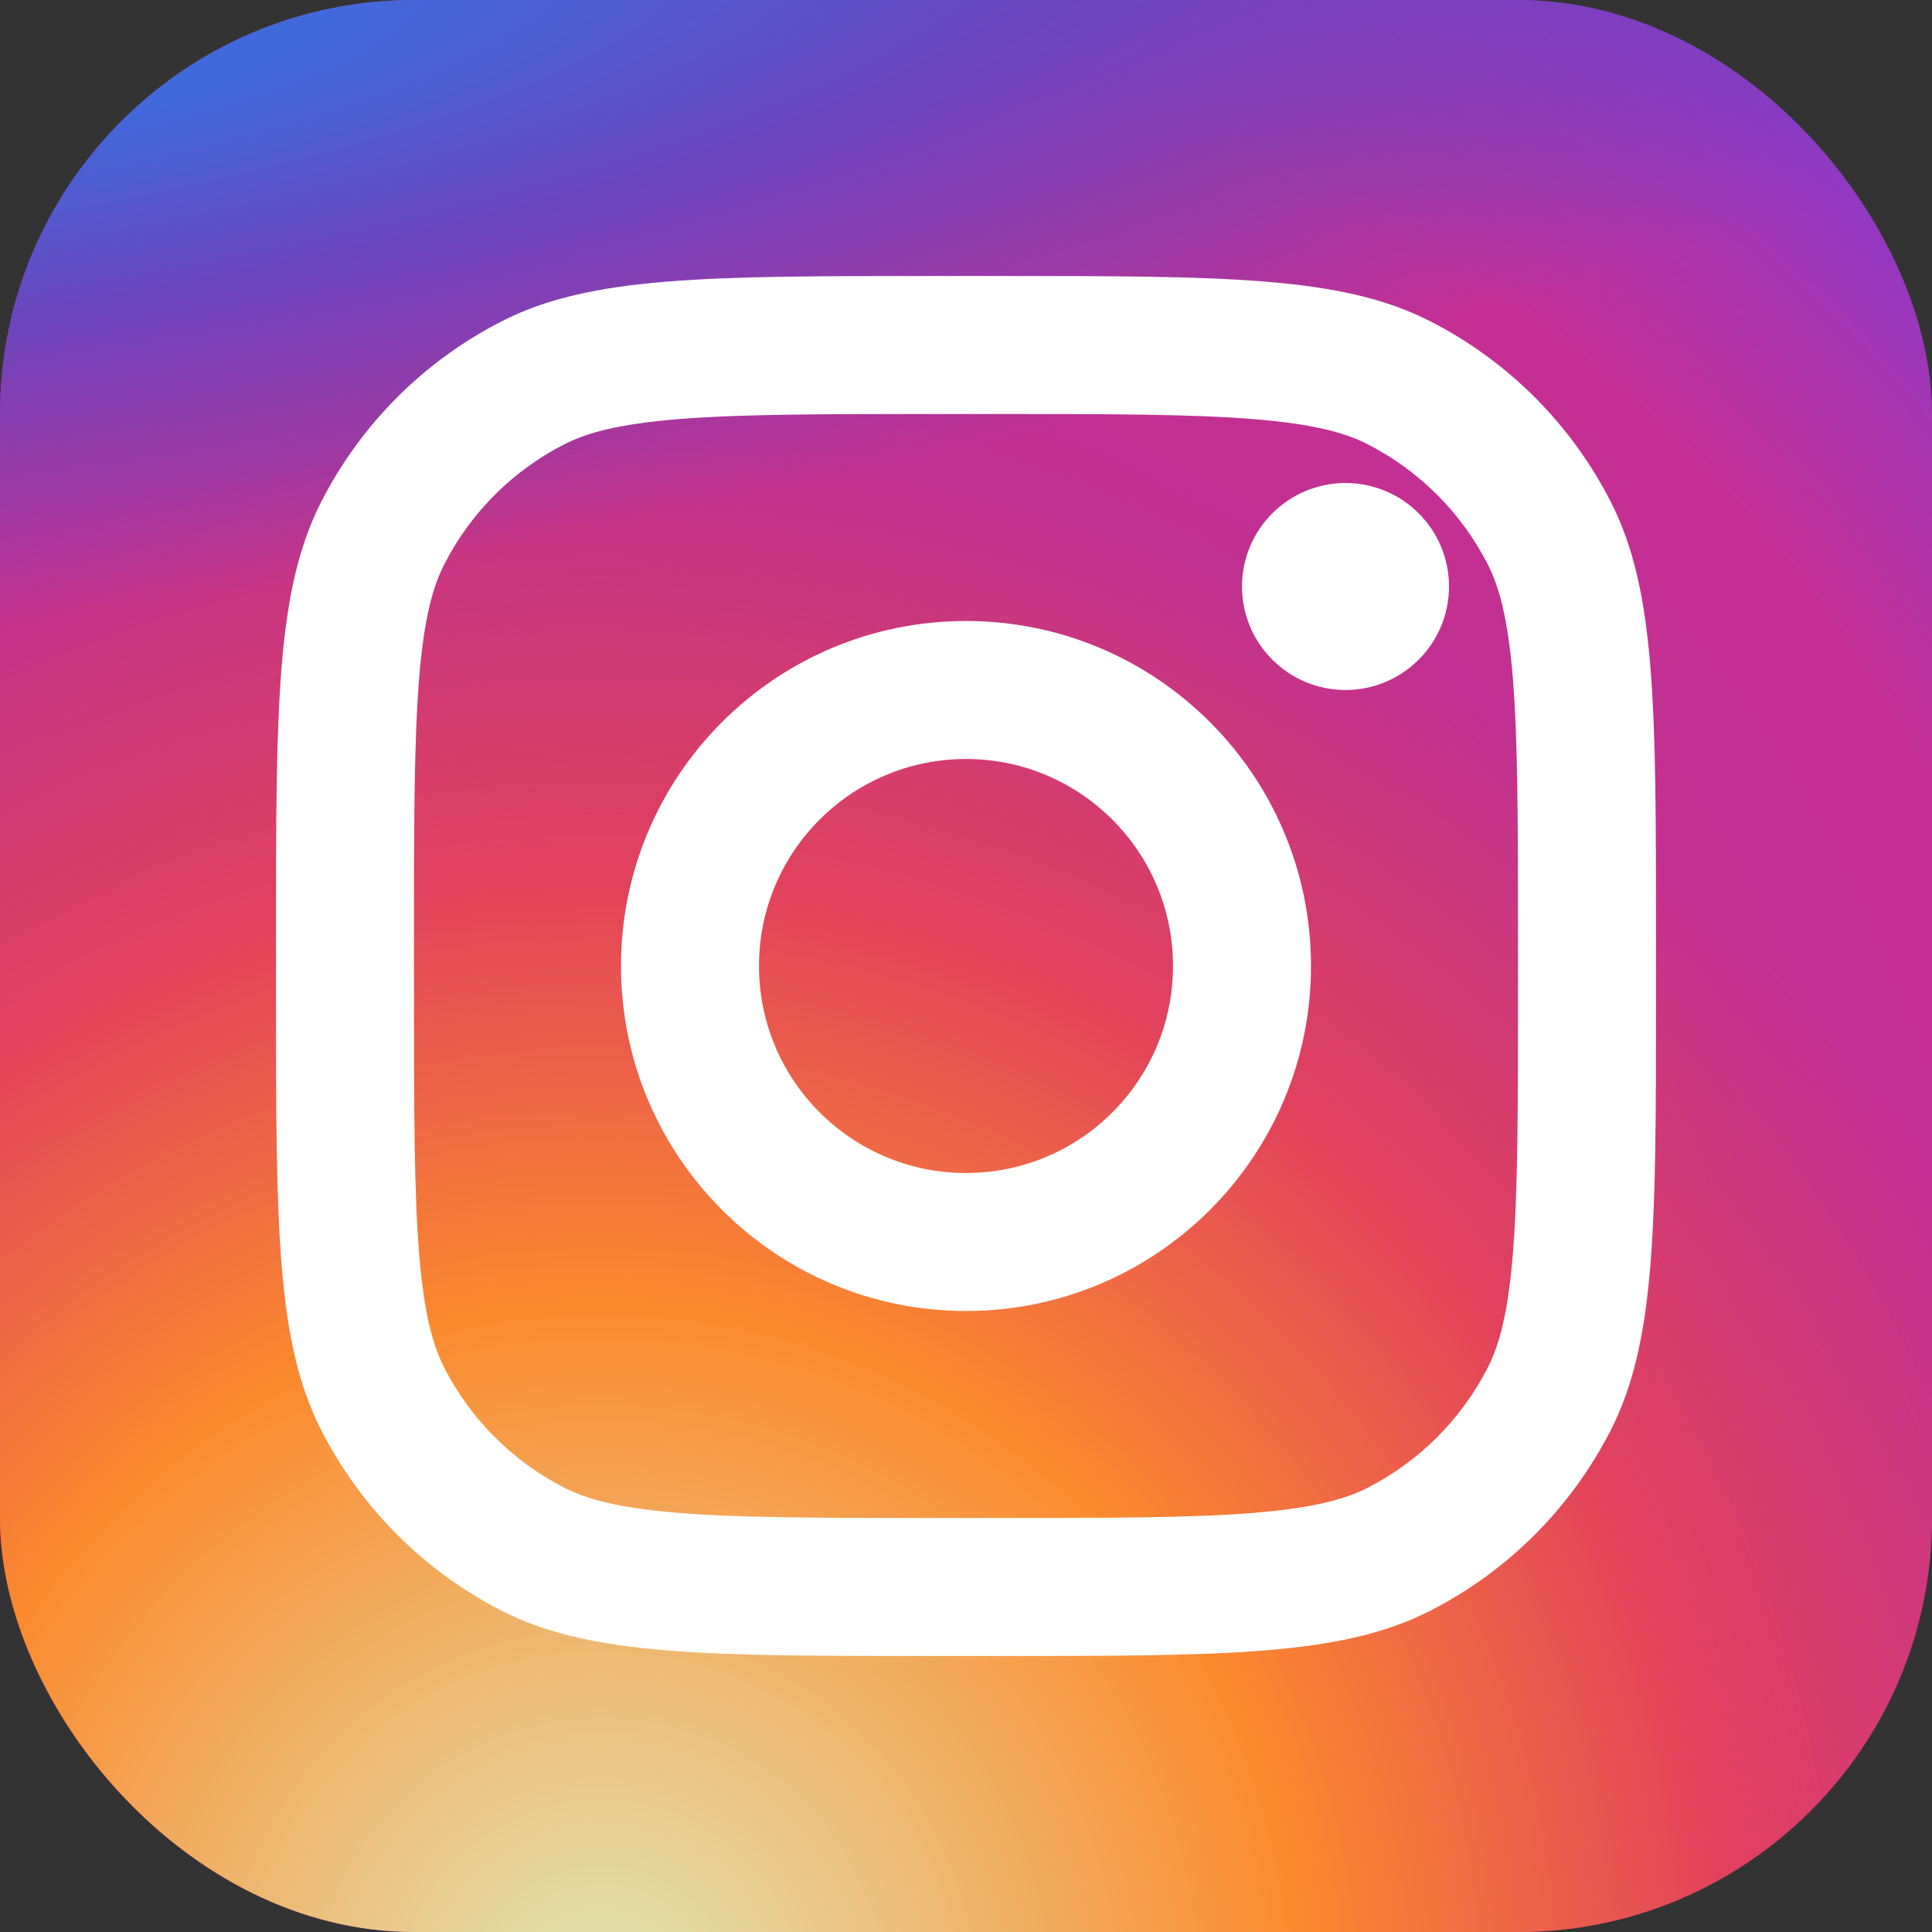
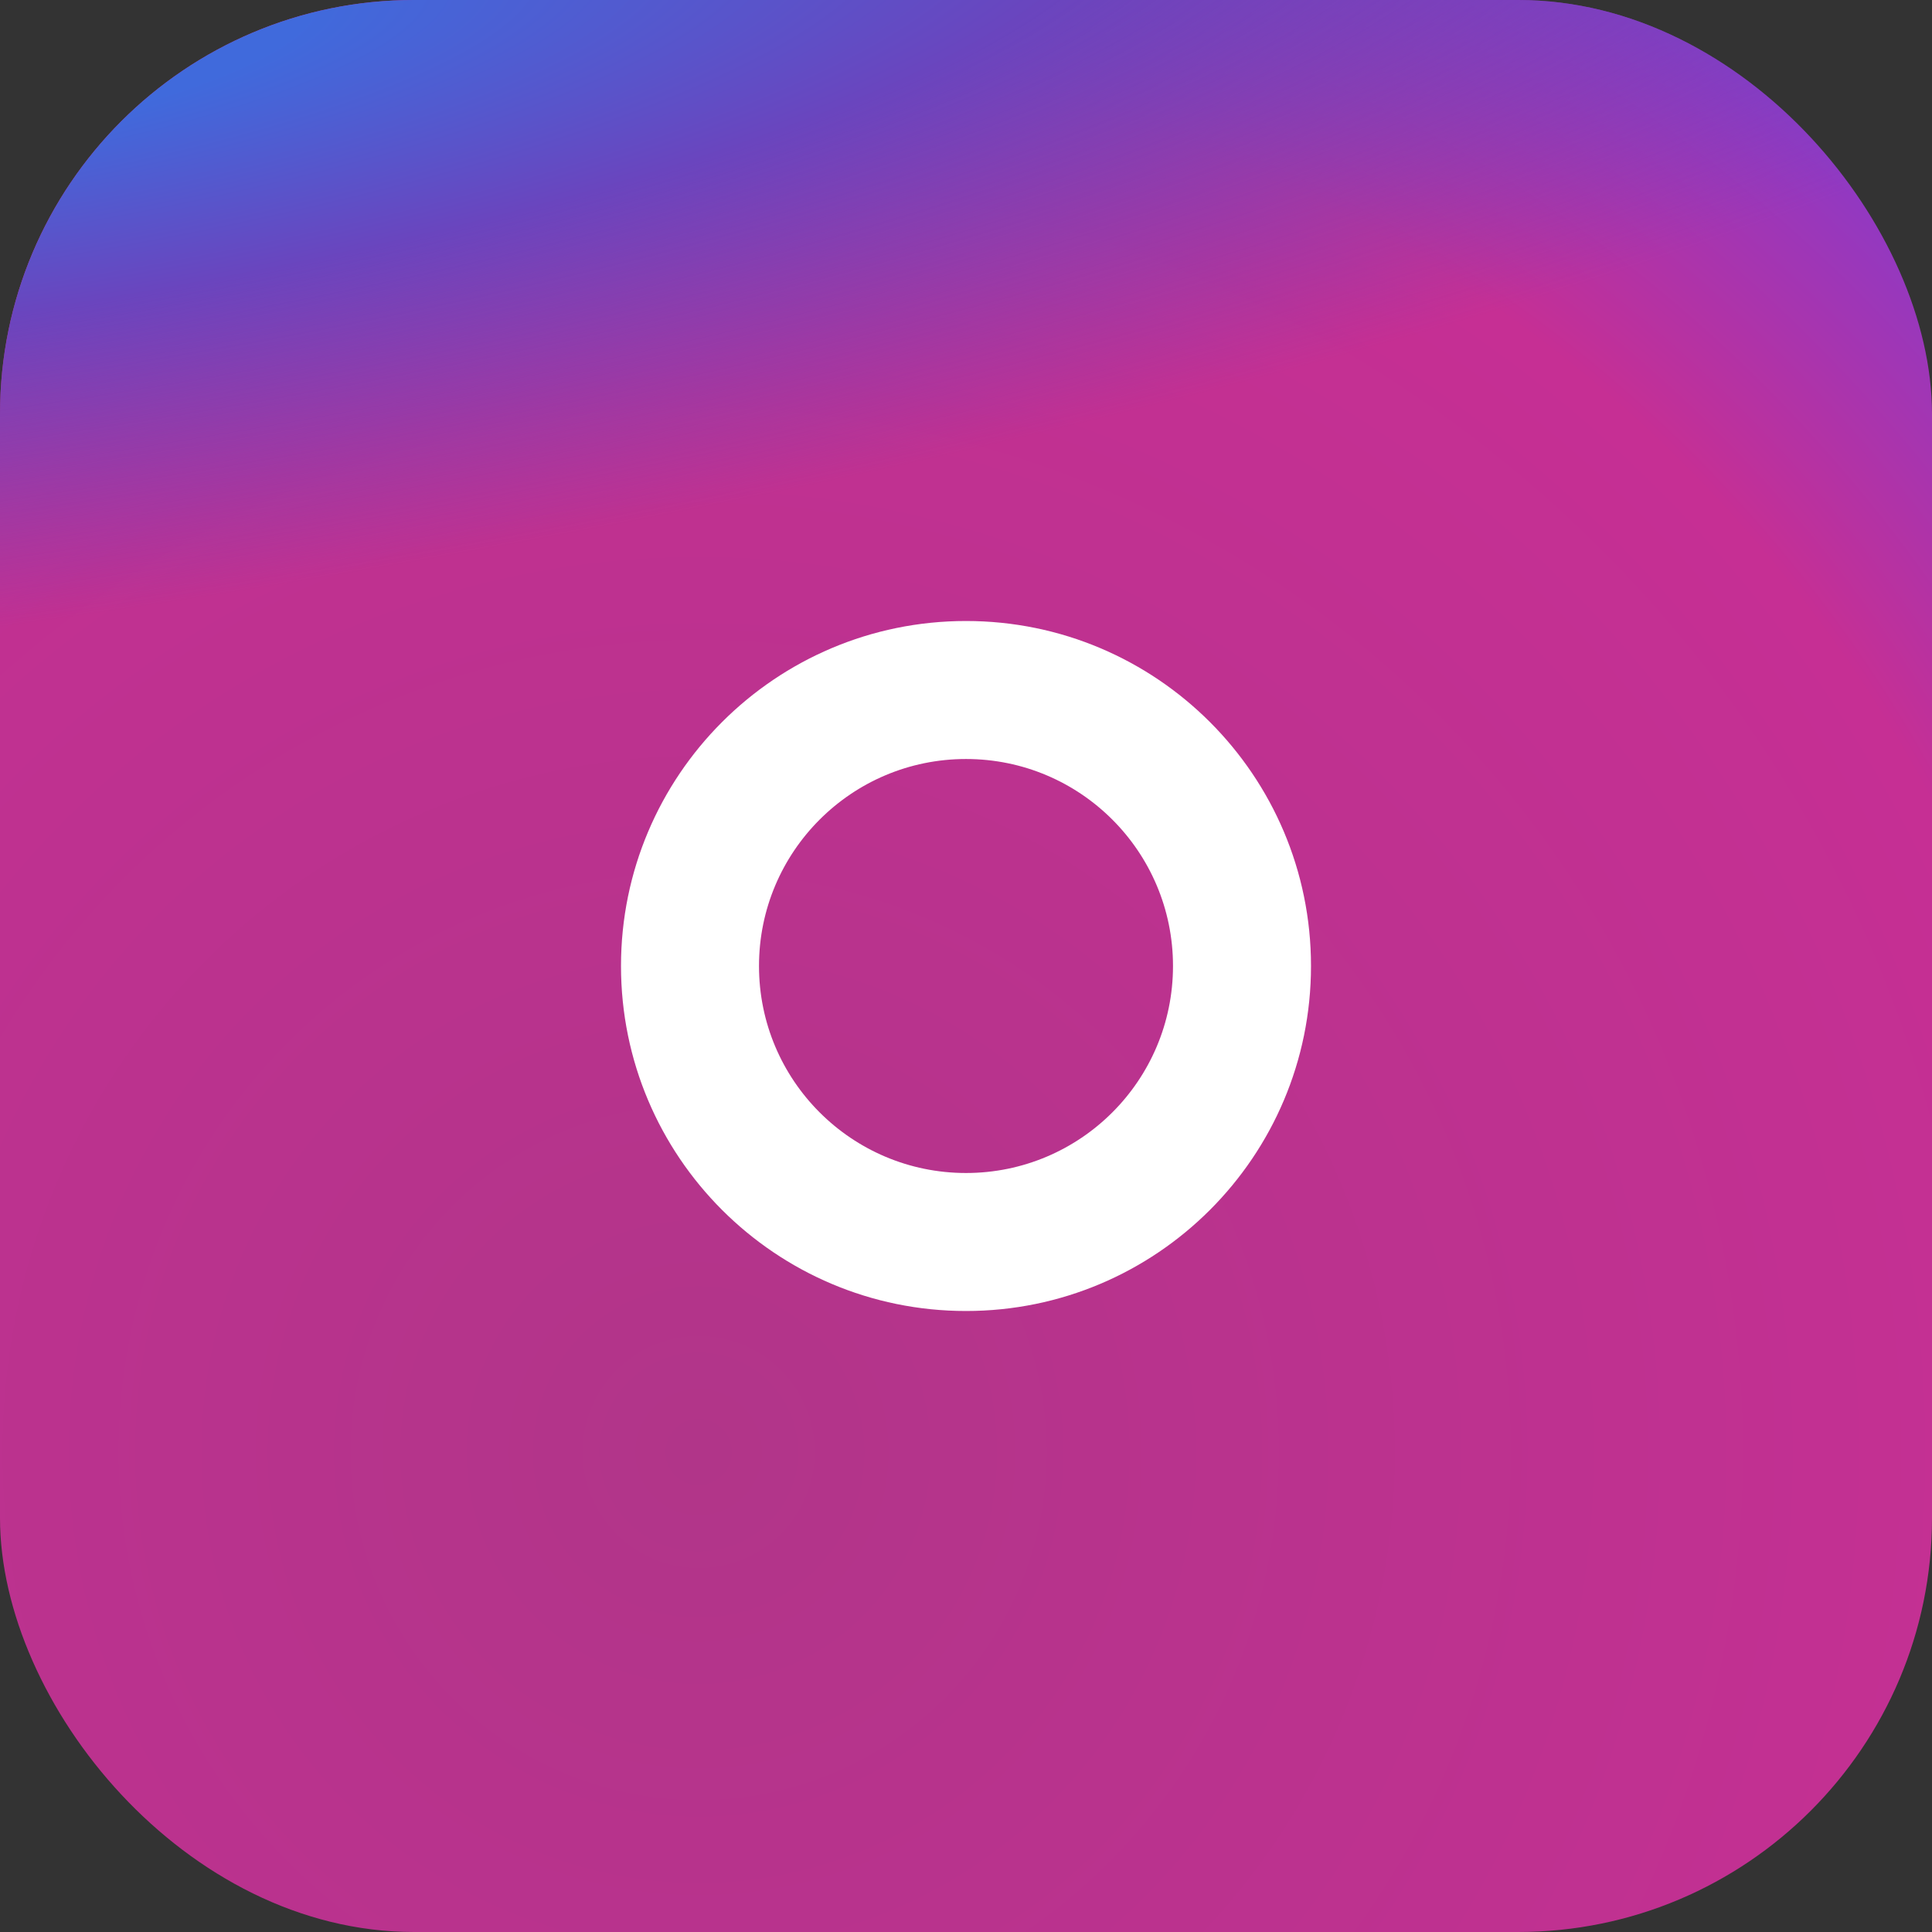
<svg xmlns="http://www.w3.org/2000/svg" width="700" height="700" viewBox="0 0 28 28" fill="none" version="1.1" id="svg14">
  <rect x="0" y="0" width="28" height="28" fill="#333333" stroke="none" />
  <rect x="0" y="0" width="28" height="28" rx="6" fill="url(#paint0_radial_87_7153)" id="rect1" style="fill:url(#paint0_radial_87_7153)" />
-   <rect x="0" y="0" width="28" height="28" rx="6" fill="url(#paint1_radial_87_7153)" id="rect2" style="fill:url(#paint1_radial_87_7153)" />
  <rect x="0" y="0" width="28" height="28" rx="6" fill="url(#paint2_radial_87_7153)" id="rect3" style="fill:url(#paint2_radial_87_7153)" />
-   <path d="M 21,8.5 C 21,9.328 20.328,10 19.5,10 18.672,10 18,9.328 18,8.5 18,7.672 18.672,7 19.5,7 20.328,7 21,7.672 21,8.5 Z" fill="#ffffff" id="path3" />
+   <path d="M 21,8.5 Z" fill="#ffffff" id="path3" />
  <path fill-rule="evenodd" clip-rule="evenodd" d="m 14,19 c 2.761,0 5,-2.239 5,-5 0,-2.761 -2.239,-5 -5,-5 -2.761,0 -5,2.239 -5,5 0,2.761 2.239,5 5,5 z m 0,-2 c 1.657,0 3,-1.343 3,-3 0,-1.657 -1.343,-3 -3,-3 -1.657,0 -3,1.343 -3,3 0,1.657 1.343,3 3,3 z" fill="#ffffff" id="path4" />
-   <path fill-rule="evenodd" clip-rule="evenodd" d="M 4,13.6 C 4,10.24 4,8.559 4.654,7.276 5.229,6.147 6.147,5.229 7.276,4.654 8.559,4 10.24,4 13.6,4 h 0.8 c 3.36,0 5.04,0 6.324,0.654 1.129,0.575 2.047,1.493 2.622,2.622 C 24,8.559 24,10.24 24,13.6 v 0.8 c 0,3.36 0,5.04 -0.654,6.324 -0.575,1.129 -1.493,2.047 -2.622,2.622 C 19.441,24 17.76,24 14.4,24 H 13.6 C 10.24,24 8.559,24 7.276,23.346 6.147,22.771 5.229,21.853 4.654,20.724 4,19.441 4,17.76 4,14.4 Z M 13.6,6 h 0.8 c 1.713,0 2.878,0.002 3.778,0.075 0.877,0.072 1.325,0.201 1.638,0.361 0.753,0.384 1.365,0.995 1.748,1.748 0.159,0.313 0.289,0.761 0.361,1.638 C 21.998,10.722 22,11.887 22,13.6 v 0.8 c 0,1.713 -0.002,2.878 -0.075,3.778 -0.072,0.877 -0.202,1.325 -0.361,1.638 -0.384,0.753 -0.995,1.365 -1.748,1.748 -0.313,0.159 -0.761,0.289 -1.638,0.361 C 17.278,21.998 16.113,22 14.4,22 H 13.6 C 11.887,22 10.722,21.998 9.822,21.925 8.945,21.853 8.497,21.723 8.184,21.564 7.431,21.18 6.819,20.569 6.436,19.816 6.277,19.503 6.147,19.055 6.075,18.178 6.002,17.278 6,16.113 6,14.4 V 13.6 C 6,11.887 6.002,10.722 6.075,9.822 6.147,8.945 6.277,8.497 6.436,8.184 6.819,7.431 7.431,6.819 8.184,6.436 8.497,6.277 8.945,6.147 9.822,6.075 10.722,6.002 11.887,6 13.6,6 Z" fill="#ffffff" id="path5" />
  <defs id="defs14">
    <radialGradient id="paint0_radial_87_7153" cx="0" cy="0" r="1" gradientUnits="userSpaceOnUse" gradientTransform="matrix(14.5,-21,21,14.5,10,21)">
      <stop stop-color="#B13589" id="stop5" />
      <stop offset="0.793" stop-color="#C62F94" id="stop6" />
      <stop offset="1" stop-color="#8A3AC8" id="stop7" />
    </radialGradient>
    <radialGradient id="paint1_radial_87_7153" cx="0" cy="0" r="1" gradientUnits="userSpaceOnUse" gradientTransform="matrix(9.5,-20.5,20.5,9.5,9,29)">
      <stop stop-color="#E0E8B7" id="stop8" />
      <stop offset="0.445" stop-color="#FB8A2E" id="stop9" />
      <stop offset="0.715" stop-color="#E2425C" id="stop10" />
      <stop offset="1" stop-color="#E2425C" stop-opacity="0" id="stop11" />
    </radialGradient>
    <radialGradient id="paint2_radial_87_7153" cx="0" cy="0" r="1" gradientUnits="userSpaceOnUse" gradientTransform="matrix(38.5,-5.5,1.176,8.235,-1.5,1)">
      <stop offset="0.157" stop-color="#406ADC" id="stop12" />
      <stop offset="0.468" stop-color="#6A45BE" id="stop13" />
      <stop offset="1" stop-color="#6A45BE" stop-opacity="0" id="stop14" />
    </radialGradient>
  </defs>
</svg>